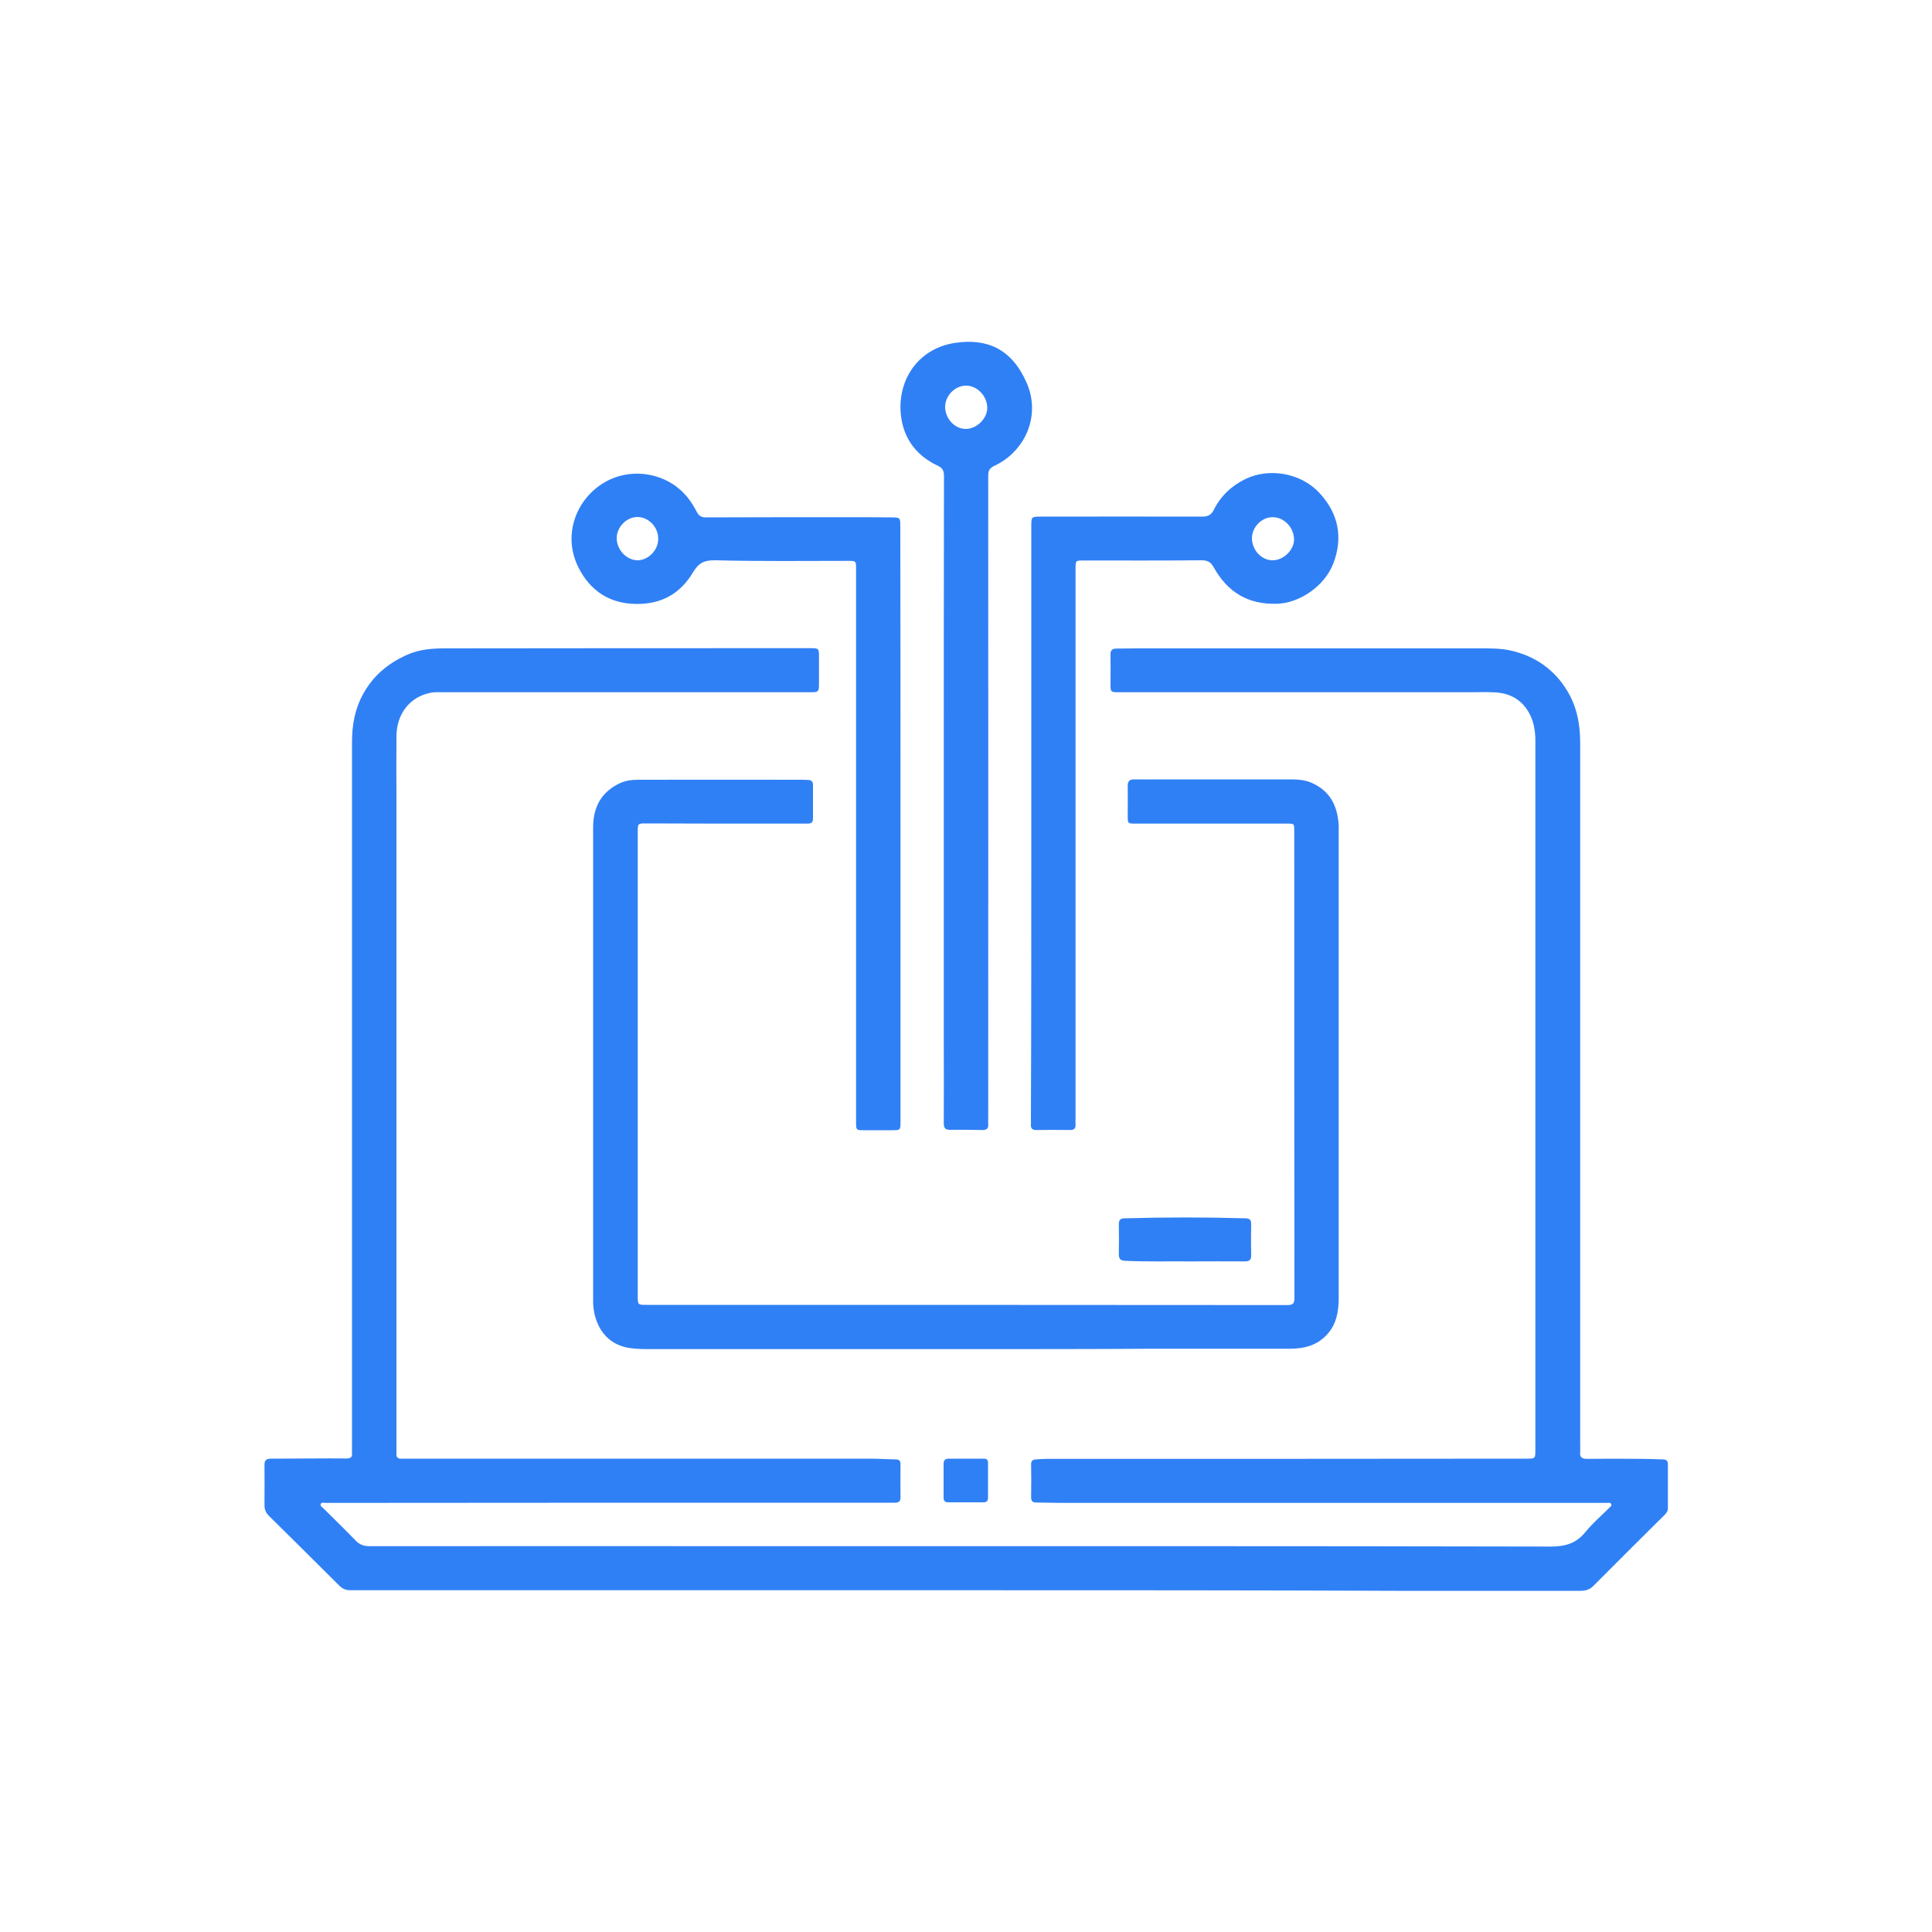
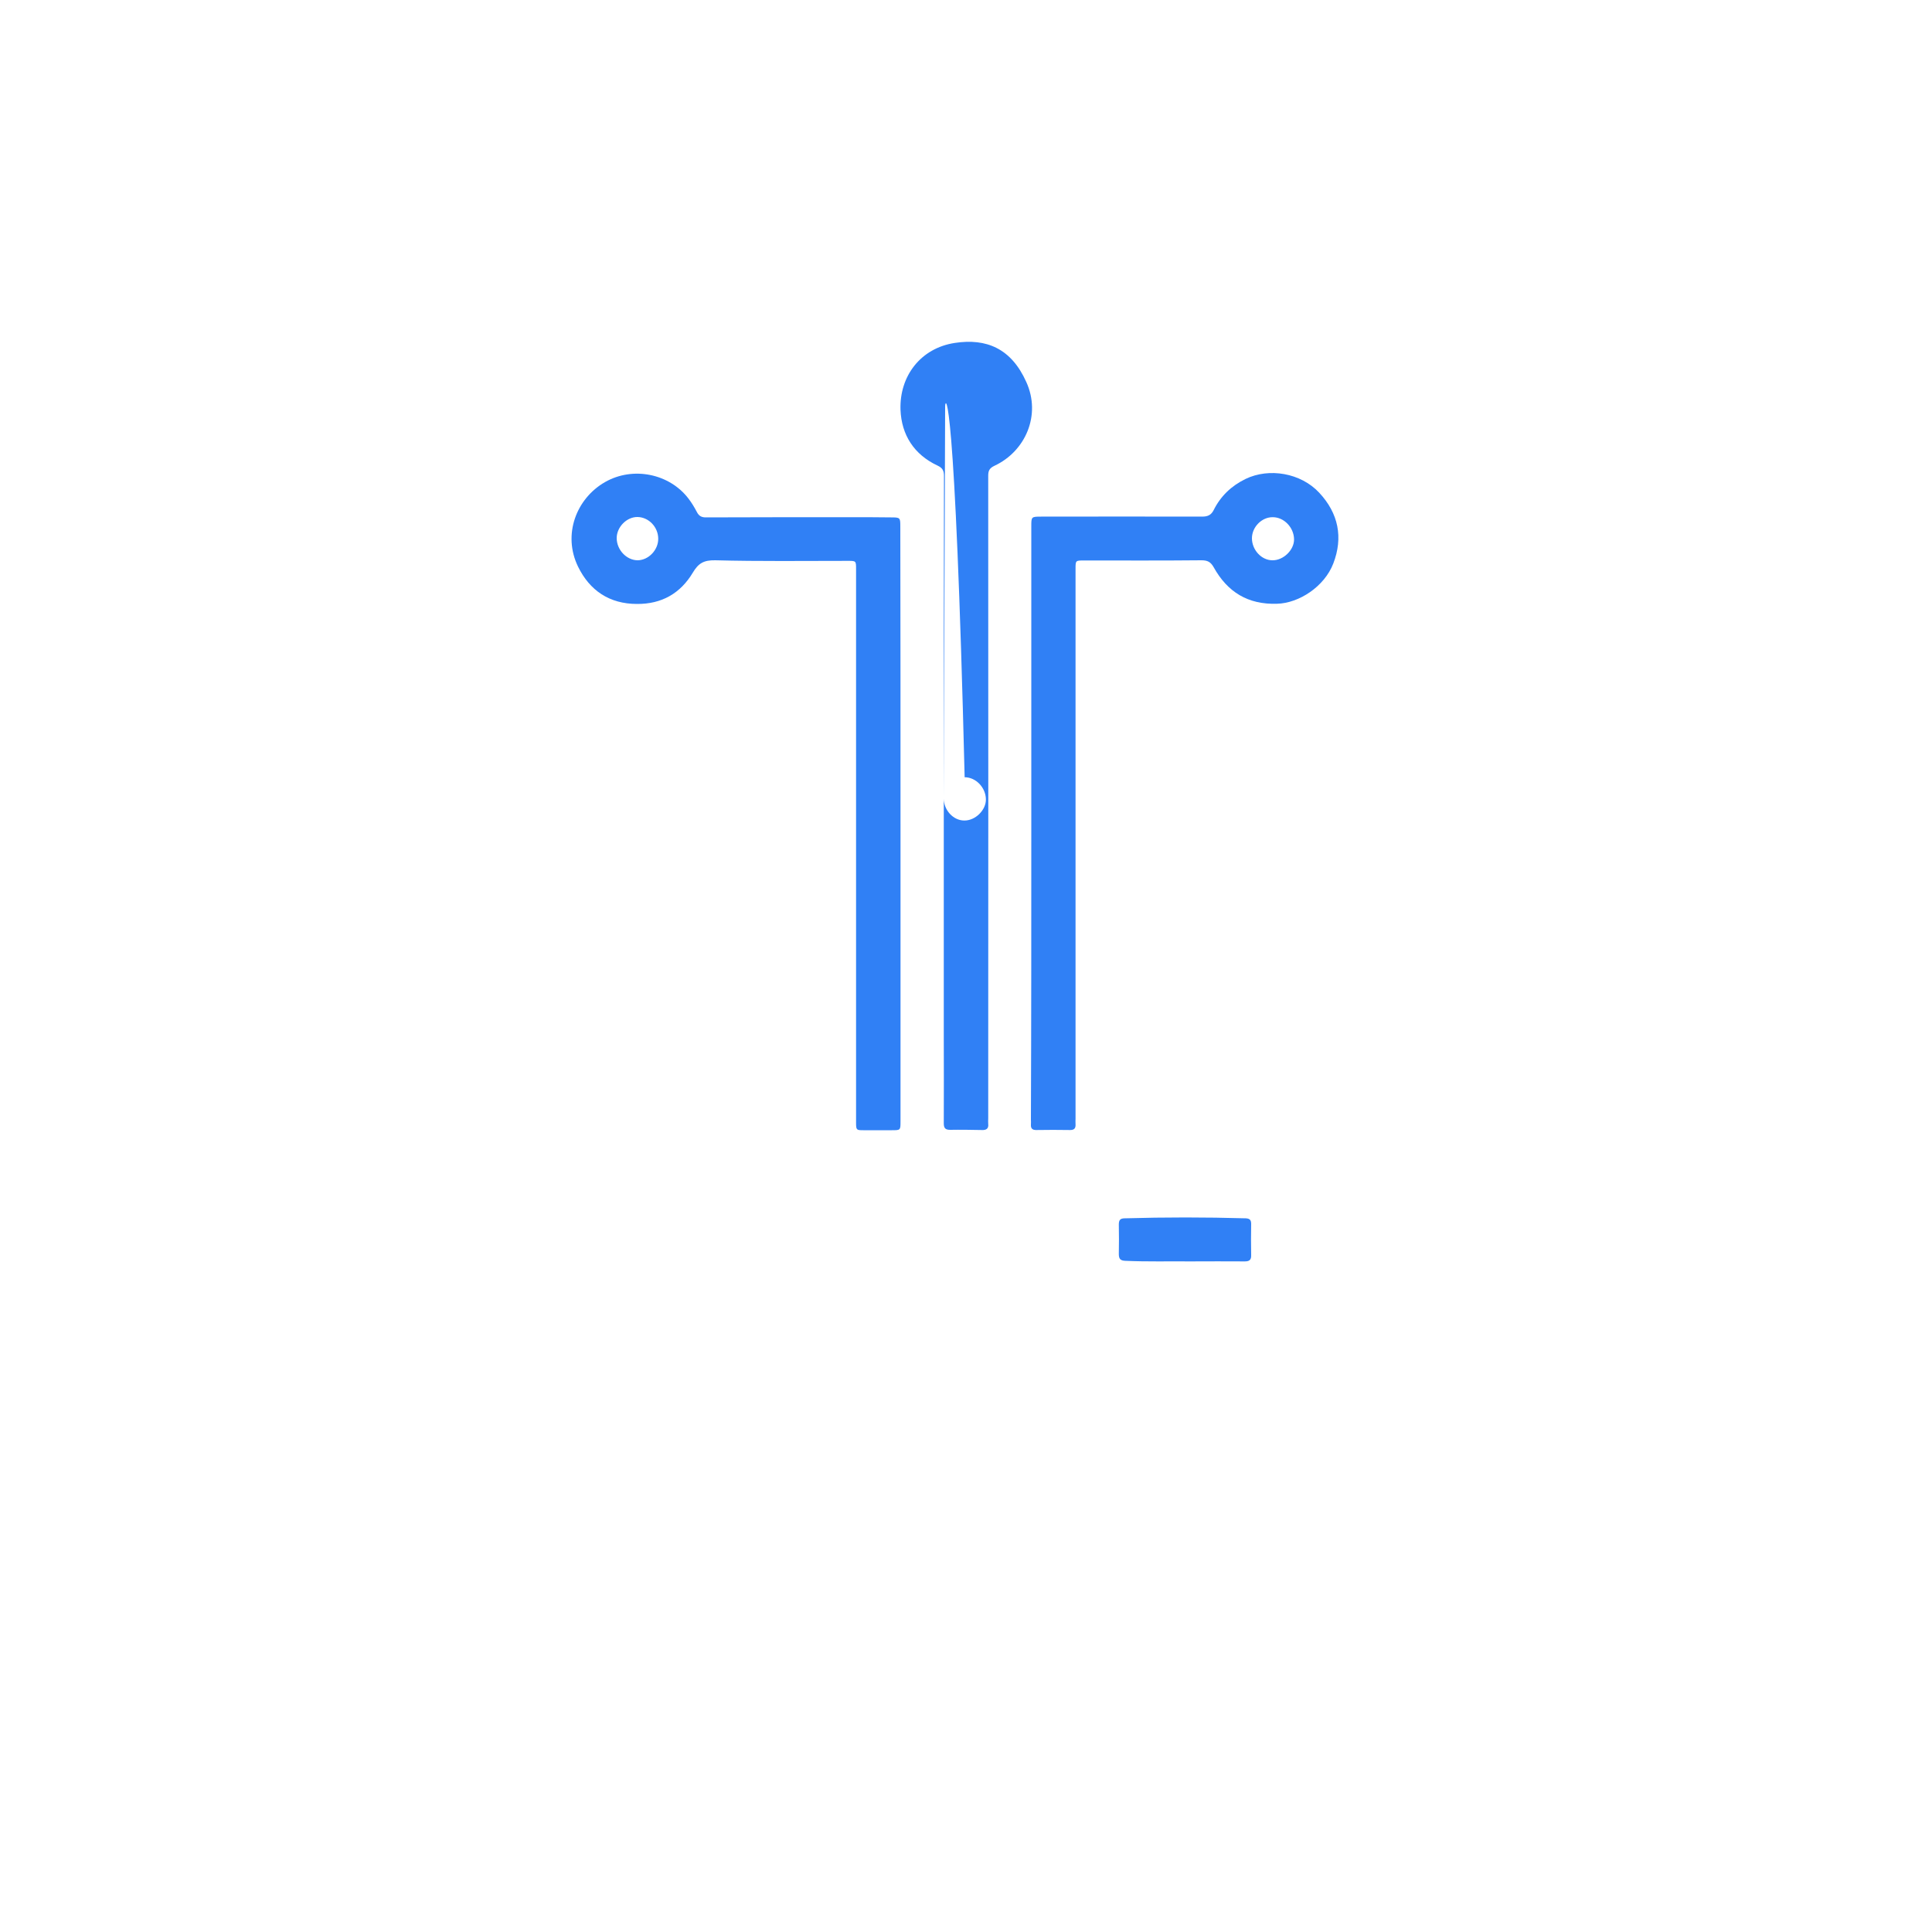
<svg xmlns="http://www.w3.org/2000/svg" version="1.1" id="Layer_1" x="0px" y="0px" viewBox="0 0 1000 1000" style="enable-background:new 0 0 1000 1000;" xml:space="preserve">
  <style type="text/css">
	.st0{fill:#3080F5;}
</style>
  <g>
-     <path class="st0" d="M499.8,823.1c-106.1,0-212.3,0-318.4,0c-2.4,0-4.1-0.7-5.8-2.4c-12.1-12.1-24.3-24.1-36.4-36.1   c-1.5-1.5-2.3-3.2-2.3-5.3c0-7.1,0.1-14.2,0-21.3c0-2.5,1.4-3,3.4-3c7.4,0,14.7-0.1,22.1-0.1c5.7,0,11.3-0.1,17,0   c2,0,3-0.6,2.8-2.8c-0.1-1.4,0-2.8,0-4.2c0-121.3,0-242.6,0-363.9c0-8.5,1.4-16.7,5.5-24.3c5.2-9.8,13.2-16.5,23.3-20.9   c6.2-2.7,12.6-3.2,19.1-3.2c63.3-0.1,126.6-0.1,190-0.1c3.5,0,3.8,0.3,3.8,3.9c0,4.8,0,9.6,0,14.5c0,4.1-0.2,4.4-4.3,4.4   c-63.2,0-126.4,0-189.7,0c-2.5,0-5.1-0.2-7.6,0.4c-10.4,2.3-17,10.9-17.1,22.4c-0.1,10.8,0,21.5,0,32.3c0,112.1,0,224.3,0,336.4   c0,0.9,0,1.7,0,2.6c-0.1,1.8,0.6,2.7,2.5,2.6c0.8,0,1.5,0,2.3,0c80,0,160.1,0,240.1,0c4.5,0,9.1,0.3,13.6,0.4   c1.7,0,2.4,0.7,2.4,2.4c0,5.8-0.1,11.5,0,17.3c0,2.2-1.1,2.7-3,2.7c-5.8,0-11.5,0-17.3,0c-92.3,0-184.7,0-277,0.1   c-1,0-2.4-0.5-2.8,0.6c-0.4,1,0.9,1.7,1.6,2.4c5.5,5.5,11.2,11,16.6,16.6c2.1,2.2,4.4,2.8,7.3,2.8c71.4-0.1,142.9,0,214.3,0   c132.2,0,264.4-0.1,396.6,0.2c7.6,0,13.3-1.5,18.2-7.5c3.6-4.5,8.2-8.4,12.3-12.5c0.5-0.6,1.6-1.1,1-2.1c-0.4-0.8-1.4-0.5-2.1-0.5   c-2.8,0-5.7,0-8.5,0c-91.3,0-182.6,0-273.9,0c-4.3,0-8.7-0.2-13-0.2c-1.9,0-2.7-0.7-2.7-2.7c0.1-5.7,0.1-11.3,0-17   c0-1.6,0.6-2.5,2.3-2.6c1.9-0.1,3.8-0.3,5.7-0.3c82.8,0,165.6,0,248.4-0.1c4.6,0,4.6,0,4.6-4.7c0-122.3,0-244.7,0-367   c0-5.3-0.9-10.3-3.6-14.9c-3.8-6.4-9.6-9.5-16.8-10c-4.3-0.3-8.7-0.1-13-0.1c-60.7,0-121.3,0-182,0c-4.5,0-4.5,0-4.5-4.5   c0-5,0.1-10,0-15c-0.1-2.2,0.9-3.1,3-3.1c3.4,0,6.8-0.1,10.2-0.1c59.2,0,118.3,0,177.5,0c5.5,0,11-0.1,16.4,1.1   c12.5,2.8,22.5,9.7,29.2,20.7c5.1,8.3,6.8,17.5,6.8,27.1c0,121,0,242,0,363c0,1.3,0.1,2.7,0,4c-0.3,2.7,0.8,3.6,3.5,3.6   c9.4-0.1,18.9-0.1,28.4,0c3.7,0,7.4,0.2,11,0.3c1.6,0,2.5,0.7,2.5,2.4c0,7.7,0,15.3,0,23c0,1.3-0.7,2.3-1.6,3.2   c-12.4,12.3-24.8,24.6-37.1,37c-1.9,1.9-4.1,2.4-6.7,2.4c-32,0-64.1,0-96.1,0C647.6,823.1,573.7,823.1,499.8,823.1z" />
-     <path class="st0" d="M501.2,698.3c-54.6,0-109.2,0-163.9,0c-3.9,0-7.8,0-11.6-0.6c-7.6-1.2-13.2-5.5-16.3-12.5   c-1.6-3.6-2.4-7.6-2.4-11.6c0-81.8,0-163.6,0-245.4c0-10.1,4-18.1,13.6-22.7c3.3-1.6,6.7-1.9,10.2-1.9c28.3-0.1,56.5,0,84.8,0   c0.9,0,1.9,0.1,2.8,0.1c1.6,0.1,2.4,0.9,2.4,2.5c0,5.9,0,11.7,0,17.6c0,2.1-1.2,2.5-2.9,2.5c-5.4,0-10.8,0-16.2,0   c-22.4,0-44.8,0-67.2-0.1c-4.4,0-4.4,0-4.4,4.5c0,80,0,160,0,240c0,4.7,0,4.7,4.6,4.7c110.6,0,221.1,0,331.7,0.1c3,0,3.6-1,3.6-3.7   c-0.1-80.6-0.1-161.2-0.1-241.7c0-3.8,0-3.8-3.7-3.8c-26.1,0-52.2,0-78.3,0c-4.2,0-4.2,0-4.2-4.3c0-5,0.1-10,0-15   c-0.1-2.8,1.1-3.7,3.7-3.6c5,0.1,10,0,15,0c21.3,0,42.5,0,63.8,0c4.2,0,8.5,0,12.5,1.7c9.6,4.1,13.5,11.8,14.2,21.7   c0.1,1,0,2.1,0,3.1c0,80.7,0,161.4,0,242c0,6.8-1.1,13.4-5.9,18.7c-5.2,5.8-11.9,7.5-19.4,7.5c-23.8,0-47.6,0-71.4,0   C564.5,698.3,532.9,698.3,501.2,698.3C501.2,698.3,501.2,698.3,501.2,698.3z" />
    <path class="st0" d="M466.1,426.5c0,51.3,0,102.6,0,153.9c0,4.6,0,4.6-4.5,4.6c-4.9,0-9.8,0-14.7,0c-3.6,0-3.8-0.1-3.8-3.9   c0-23,0-45.9,0-68.9c0-72.5,0-145.1,0-217.6c0-4.3,0-4.3-4.3-4.3c-22.9,0-45.7,0.3-68.6-0.3c-5.9-0.1-8.7,1.5-11.6,6.4   c-6.4,10.7-16.1,16.3-28.9,16.2c-14.3,0-24.5-7-30.5-19.3c-8.1-16.6-0.9-35.3,14-43.8c14.4-8.2,33.2-4.4,43.1,8.5   c1.7,2.2,3.2,4.7,4.5,7.2c1,1.9,2.4,2.6,4.5,2.6c25.1-0.1,50.3-0.1,75.4-0.1c6.8,0,13.6,0,20.4,0.1c4.9,0,4.9,0.1,4.9,4.9   C466.1,323.7,466.1,375.1,466.1,426.5z M340.7,278.9c0-6.1-4.9-11.2-10.7-11.3c-5.6-0.1-10.8,5.2-10.8,10.9   c0,6.1,5.1,11.5,10.9,11.5C335.7,289.9,340.7,284.7,340.7,278.9z" />
    <path class="st0" d="M533.8,426.3c0-51.3,0-102.6,0-153.9c0-4.9,0-5,5.1-5c27.8,0,55.6-0.1,83.3,0c2.9,0,4.7-0.8,6-3.4   c3.6-7.2,9.1-12.5,16.5-16.1c12.2-5.9,28.6-3.1,38.1,7.1c10,10.7,12.5,23.2,7.3,36.7c-4.6,11.9-17.7,20.5-29.1,20.8   c-15.1,0.5-25.7-6.1-32.8-18.9c-1.6-2.8-3.2-3.6-6.4-3.6c-20.2,0.2-40.4,0.1-60.7,0.1c-4.4,0-4.4,0-4.4,4.3c0,94.8,0,189.6,0,284.5   c0,1-0.1,2.1,0,3.1c0.1,2-0.7,2.9-2.8,2.9c-5.9-0.1-11.7-0.1-17.6,0c-1.9,0-2.8-0.8-2.7-2.7c0.1-0.9,0-1.9,0-2.8   C533.8,528.3,533.8,477.3,533.8,426.3z M648,278.6c0,6,4.9,11.4,10.6,11.4c5.7,0.1,11.3-5.4,11.2-10.9c-0.1-6.1-5.2-11.4-11-11.4   C653.1,267.6,648,272.8,648,278.6z" />
-     <path class="st0" d="M488.5,413.3c0-55.6,0-111.3,0.1-166.9c0-2.7-0.7-4.2-3.3-5.4c-12.2-5.7-18.7-15.9-19.2-28.9   c-0.6-17.3,10.3-31.9,28.1-34.6c16.3-2.5,29.2,2.8,37,20.2c7.8,17.1-0.4,35.9-16.5,43.4c-2.5,1.2-3.2,2.5-3.2,5.1   c0.1,110.9,0,221.8,0,332.7c0,0.9-0.1,1.9,0,2.8c0.3,2.5-1,3.3-3.3,3.2c-5.5-0.1-11-0.2-16.4-0.1c-2.4,0-3.3-0.8-3.3-3.3   c0.1-14.7,0-29.5,0-44.2C488.5,496,488.5,454.7,488.5,413.3z M489.2,210.6c0,6,4.9,11.4,10.6,11.4c5.7,0.1,11.3-5.4,11.2-11   c-0.1-6.1-5.2-11.4-11-11.4C494.3,199.6,489.2,204.8,489.2,210.6z" />
+     <path class="st0" d="M488.5,413.3c0-55.6,0-111.3,0.1-166.9c0-2.7-0.7-4.2-3.3-5.4c-12.2-5.7-18.7-15.9-19.2-28.9   c-0.6-17.3,10.3-31.9,28.1-34.6c16.3-2.5,29.2,2.8,37,20.2c7.8,17.1-0.4,35.9-16.5,43.4c-2.5,1.2-3.2,2.5-3.2,5.1   c0.1,110.9,0,221.8,0,332.7c0,0.9-0.1,1.9,0,2.8c0.3,2.5-1,3.3-3.3,3.2c-5.5-0.1-11-0.2-16.4-0.1c-2.4,0-3.3-0.8-3.3-3.3   c0.1-14.7,0-29.5,0-44.2C488.5,496,488.5,454.7,488.5,413.3z c0,6,4.9,11.4,10.6,11.4c5.7,0.1,11.3-5.4,11.2-11   c-0.1-6.1-5.2-11.4-11-11.4C494.3,199.6,489.2,204.8,489.2,210.6z" />
    <path class="st0" d="M616.2,652.9c-11.2-0.1-22.5,0.2-33.7-0.3c-2.6-0.1-3.4-1-3.4-3.5c0.1-5.1,0.1-10.2,0-15.3   c0-2.3,0.7-3.2,3.1-3.2c20.9-0.6,41.7-0.6,62.6,0c2.1,0.1,2.8,0.9,2.8,2.9c-0.1,5.4-0.1,10.8,0,16.1c0.1,2.5-0.9,3.3-3.3,3.3   C635,652.8,625.6,652.9,616.2,652.9z" />
-     <path class="st0" d="M499.9,777.6c-3,0-6,0-9.1,0c-1.6,0-2.4-0.7-2.4-2.4c0-5.9,0-11.7,0-17.6c0-1.8,0.9-2.6,2.6-2.6   c6.1,0,12.3,0,18.4,0c1.4,0,2,0.8,2,2.2c0,6,0,12.1,0,18.1c0,1.7-0.9,2.3-2.5,2.3C506,777.6,503,777.6,499.9,777.6   C499.9,777.6,499.9,777.6,499.9,777.6z" />
  </g>
</svg>